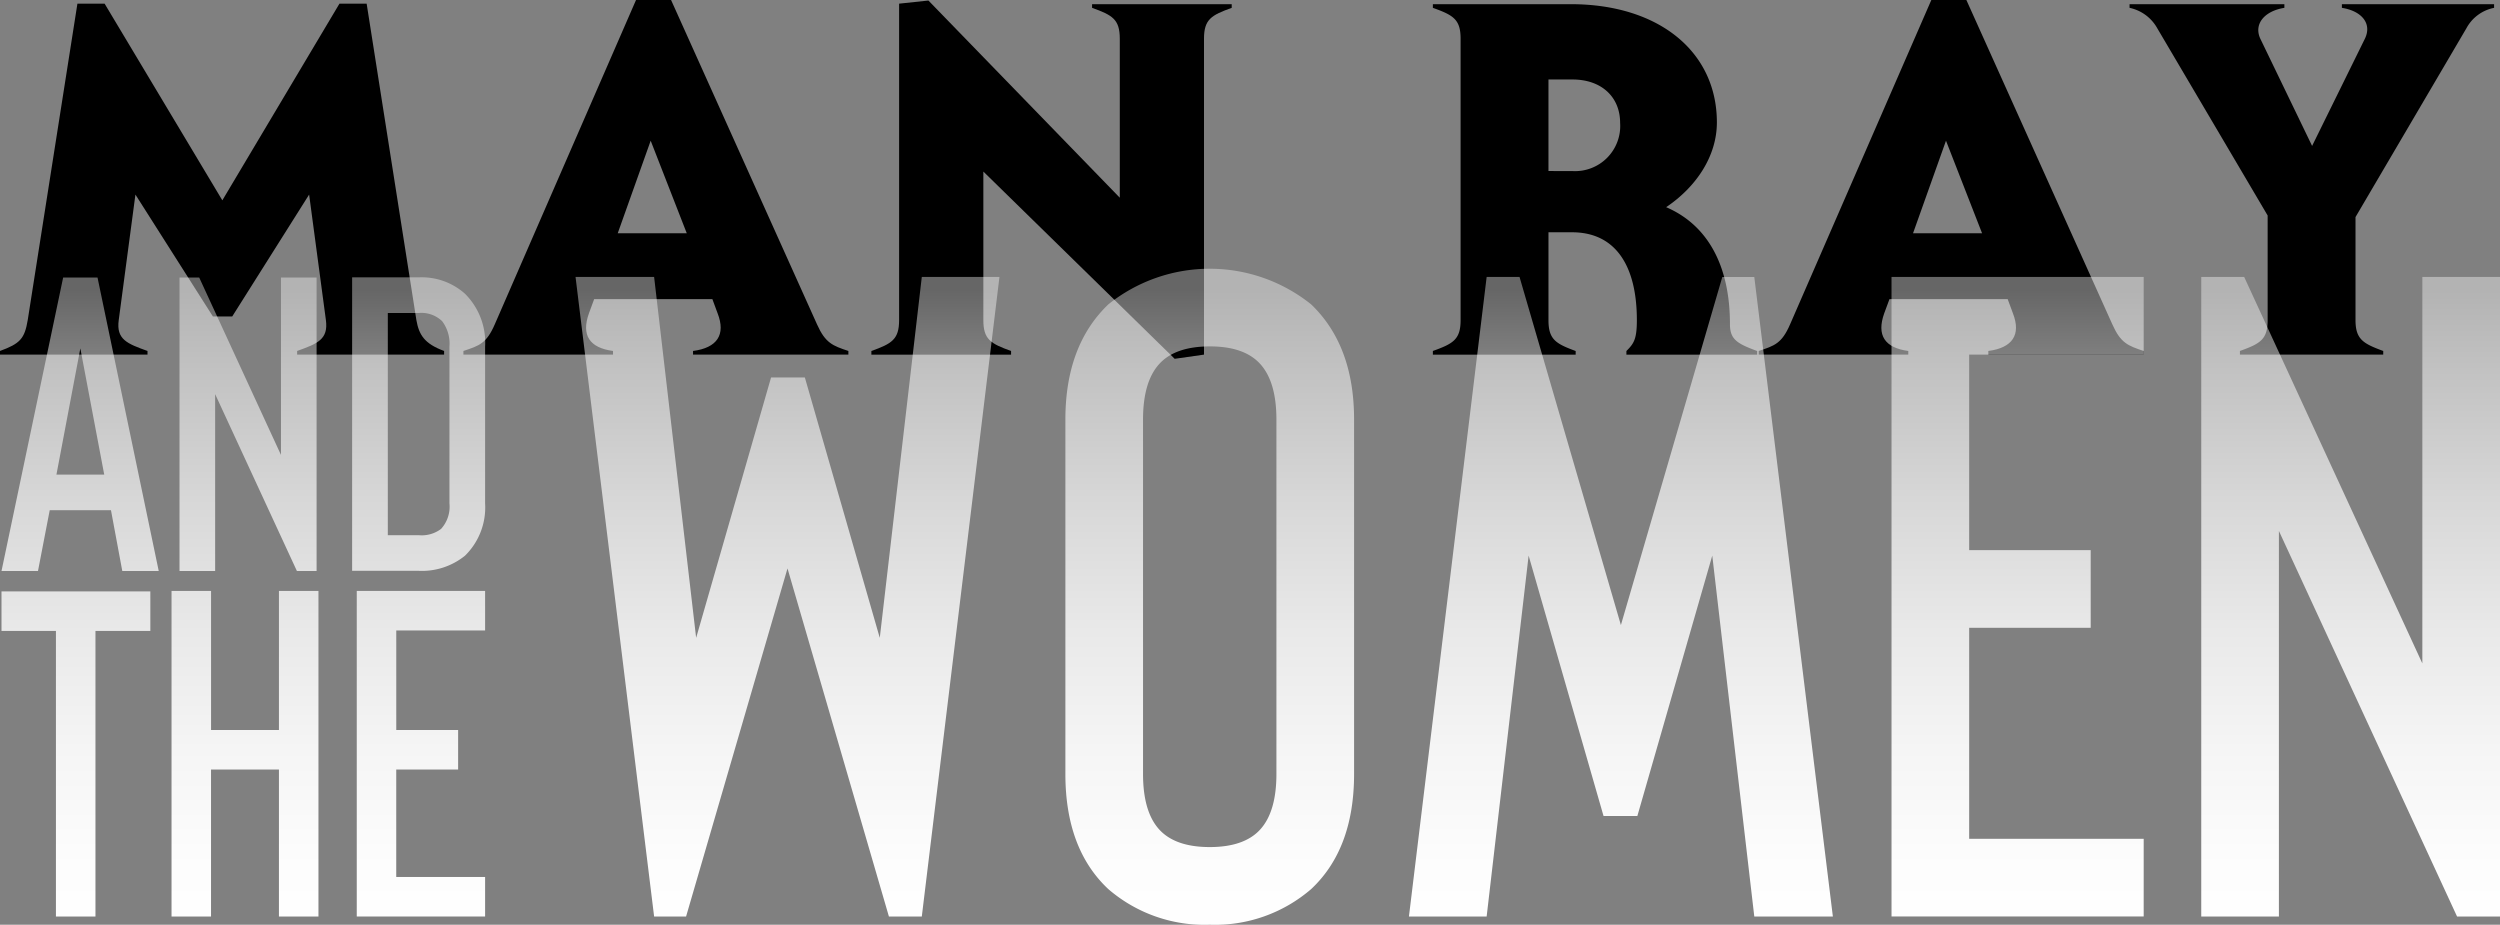
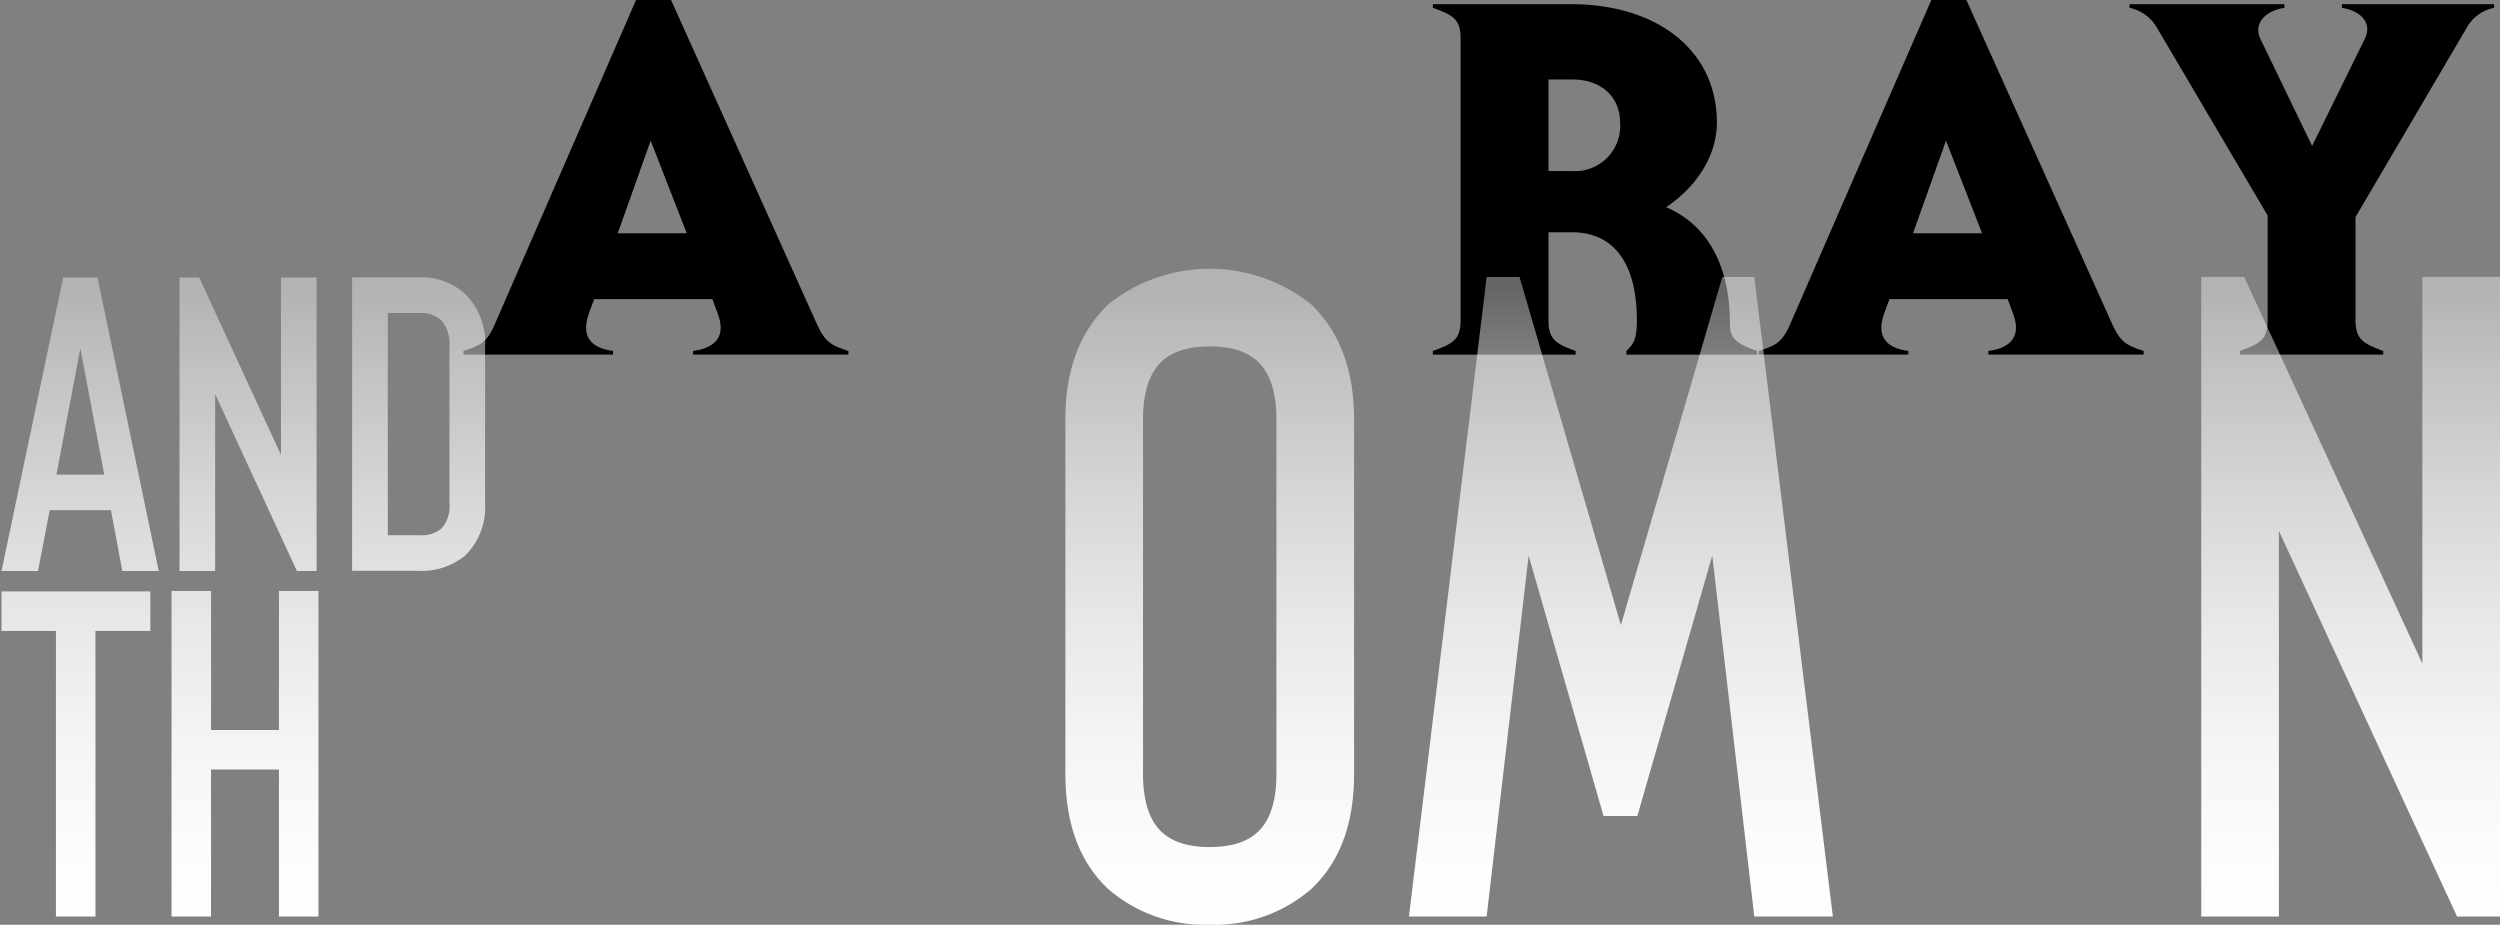
<svg xmlns="http://www.w3.org/2000/svg" xmlns:xlink="http://www.w3.org/1999/xlink" viewBox="0 0 247.368 91.499">
  <rect x="0" y="0" width="247.368" height="91.499" fill="#808080" stroke="none" />
  <defs>
    <linearGradient id="名称未設定グラデーション_825" x1="199.637" y1="100.256" x2="199.637" y2="28.643" gradientUnits="userSpaceOnUse">
      <stop offset="0.088" stop-color="#fff" />
      <stop offset="0.212" stop-color="#fff" stop-opacity="0.979" />
      <stop offset="0.364" stop-color="#fff" stop-opacity="0.92" />
      <stop offset="0.532" stop-color="#fff" stop-opacity="0.822" />
      <stop offset="0.71" stop-color="#fff" stop-opacity="0.685" />
      <stop offset="0.895" stop-color="#fff" stop-opacity="0.512" />
      <stop offset="1" stop-color="#fff" stop-opacity="0.4" />
    </linearGradient>
    <linearGradient id="名称未設定グラデーション_825-2" x1="77.921" y1="100.256" x2="77.921" y2="28.643" xlink:href="#名称未設定グラデーション_825" />
    <linearGradient id="名称未設定グラデーション_825-3" x1="160.383" y1="100.256" x2="160.383" y2="28.643" xlink:href="#名称未設定グラデーション_825" />
    <linearGradient id="名称未設定グラデーション_825-4" x1="119.698" y1="100.256" x2="119.698" y2="28.643" xlink:href="#名称未設定グラデーション_825" />
    <linearGradient id="名称未設定グラデーション_825-5" x1="232.588" y1="100.256" x2="232.588" y2="28.643" xlink:href="#名称未設定グラデーション_825" />
    <linearGradient id="名称未設定グラデーション_825-6" x1="7.513" y1="100.256" x2="7.513" y2="28.643" xlink:href="#名称未設定グラデーション_825" />
    <linearGradient id="名称未設定グラデーション_825-7" x1="24.244" y1="100.256" x2="24.244" y2="28.643" xlink:href="#名称未設定グラデーション_825" />
    <linearGradient id="名称未設定グラデーション_825-8" x1="41.646" y1="100.256" x2="41.646" y2="28.643" xlink:href="#名称未設定グラデーション_825" />
    <linearGradient id="名称未設定グラデーション_825-9" x1="7.928" y1="100.256" x2="7.928" y2="28.643" xlink:href="#名称未設定グラデーション_825" />
    <linearGradient id="名称未設定グラデーション_825-10" x1="24.545" y1="100.256" x2="24.545" y2="28.643" xlink:href="#名称未設定グラデーション_825" />
    <linearGradient id="名称未設定グラデーション_825-11" x1="41.422" y1="100.256" x2="41.422" y2="28.643" xlink:href="#名称未設定グラデーション_825" />
  </defs>
  <g style="isolation:isolate">
    <g id="レイヤー_2" data-name="レイヤー 2">
      <g id="レイヤー_1-2" data-name="レイヤー 1">
        <g id="logo">
          <g style="mix-blend-mode:color-burn">
-             <path d="M0,34.727c1.967-.725,2.432-1.19,2.743-3.054L7.66.362h2.691L22,19.822,33.588.362h2.691L41.2,31.673c.259,1.45.776,2.329,2.743,3.054v.362H29.4v-.362c2.019-.725,3.1-1.139,2.847-3.054L30.587,19.252,22.979,31.311H21.064L13.4,19.252,11.748,31.673c-.259,1.915.828,2.329,2.847,3.054v.362H0Z" />
            <path d="M45.854,34.727c1.552-.518,2.277-.725,3.105-2.639L62.933,0H66.4L80.839,32.088c.828,1.863,1.553,2.121,3.106,2.639v.362H68.574v-.362c2.38-.311,3.26-1.6,2.432-3.726l-.517-1.4h-11.7L58.275,31c-.777,2.173.051,3.415,2.38,3.726v.362h-14.8Zm22.1-11.645-3.571-9.16-3.261,9.16Z" />
-             <path d="M97.3,16.975v14.7c0,1.915.725,2.329,2.743,3.054v.362H86.221v-.362c2.018-.725,2.743-1.139,2.743-3.054V.362l2.9-.31L110.8,19.563V3.83c0-1.915-.725-2.329-2.743-3.054V.414h13.818V.776c-2.018.725-2.743,1.139-2.743,3.054V35.089l-2.9.414Z" />
            <path d="M141.779,34.727c2.018-.725,2.743-1.139,2.743-3.054V3.83c0-1.915-.725-2.329-2.743-3.054V.414h13.663c8.643,0,14.439,4.658,14.439,11.7,0,3.313-2.018,6.366-5.02,8.385,4.089,1.759,6.314,5.744,6.314,11.593,0,1.5.725,1.914,2.691,2.639v.362H160.928v-.362c.724-.725,1.035-1.139,1.035-3.054,0-5.33-2.07-8.694-6.418-8.694h-2.328v8.694c0,1.915.724,2.329,2.691,3.054v.362H141.779Zm13.818-17.8a4.468,4.468,0,0,0,4.71-4.762c0-2.588-1.863-4.3-4.71-4.3h-2.38v9.057Z" />
            <path d="M174.021,34.727c1.553-.518,2.277-.725,3.105-2.639L191.1,0h3.467l14.44,32.088c.828,1.863,1.552,2.121,3.1,2.639v.362H196.741v-.362c2.381-.311,3.26-1.6,2.432-3.726l-.517-1.4h-11.7l-.517,1.4c-.776,2.173.052,3.415,2.381,3.726v.362h-14.8Zm22.1-11.645-3.571-9.16-3.261,9.16Z" />
            <path d="M221.634,34.727c2.018-.725,2.743-1.139,2.743-3.054V21.323L213.457,2.8A4.108,4.108,0,0,0,210.714.776V.414h15.319V.776c-1.967.311-3.054,1.6-2.381,3.054l5.124,10.609L234,3.83c.725-1.5-.311-2.743-2.277-3.054V.414h15.06V.776A3.989,3.989,0,0,0,244.043,2.8L233.071,21.478V31.673c0,1.915.777,2.329,2.743,3.054v.362h-14.18Z" />
          </g>
-           <path d="M212.112,35.089H194.845V54.435h12.024v7.684H194.845V83h17.267v7.684H187.161V27.405h24.951Z" style="fill:url(#名称未設定グラデーション_825)" />
-           <path d="M77.921,56.243,67.886,90.686H64.723L56.948,27.405h7.775l4.158,35.708,7.413-25.764h3.344l7.413,25.764L91.21,27.405h7.684L91.21,90.686H87.955Z" style="fill:url(#名称未設定グラデーション_825-2)" />
          <path d="M160.383,61.848l10.035-34.443h3.164l7.775,63.281h-7.775l-4.158-35.709-7.413,25.765h-3.345l-7.413-25.765L147.1,90.686H139.41L147.1,27.405h3.254Z" style="fill:url(#名称未設定グラデーション_825-3)" />
          <path d="M119.7,91.5a14.568,14.568,0,0,1-10.035-3.526q-4.249-3.977-4.248-11.39V41.507q0-7.321,4.248-11.39a16.043,16.043,0,0,1,20.07,0q4.248,4.068,4.248,11.39V76.583q0,7.413-4.248,11.39A14.572,14.572,0,0,1,119.7,91.5Zm0-57.223q-3.436,0-5.017,1.762T113.1,41.507V76.583q0,3.708,1.582,5.469t5.017,1.763q3.435,0,5.017-1.763t1.582-5.469V41.507q0-3.7-1.582-5.469T119.7,34.276Z" style="fill:url(#名称未設定グラデーション_825-4)" />
          <path d="M225.491,52.536v38.15h-7.684V27.405h4.249l17.628,38.239V27.405h7.684V90.686h-4.249Z" style="fill:url(#名称未設定グラデーション_825-5)" />
          <path d="M14.876,58.517v3.912H9.446V90.686H5.534V62.429H.149V58.517Z" style="fill:url(#名称未設定グラデーション_825-6)" />
          <path d="M27.6,58.471h3.911V90.686H27.6V76.143h-6.72V90.686H16.973V58.471h3.911v13.76H27.6Z" style="fill:url(#名称未設定グラデーション_825-7)" />
-           <path d="M48,62.383h-8.79v9.848h6.121v3.912H39.207V86.774H48v3.912H35.3V58.471H48Z" style="fill:url(#名称未設定グラデーション_825-8)" />
          <path d="M12.1,56.5l-1.12-6.016H4.92L3.759,56.5H.149l6.1-29.04h3.4L15.706,56.5ZM5.584,46.961h4.729L7.949,34.474Z" style="fill:url(#名称未設定グラデーション_825-9)" />
          <path d="M21.288,39V56.5H17.762V27.463h1.95L27.8,45.011V27.463h3.526V56.5H29.378Z" style="fill:url(#名称未設定グラデーション_825-10)" />
          <path d="M41.442,56.482h-6.6V27.443h6.6a6.439,6.439,0,0,1,4.564,1.618A6.815,6.815,0,0,1,48,34.288V49.8a6.683,6.683,0,0,1-1.991,5.186A6.772,6.772,0,0,1,41.442,56.482Zm-3.069-3.526h3.069a3.171,3.171,0,0,0,2.2-.622,3.277,3.277,0,0,0,.83-2.531V34.288a3.681,3.681,0,0,0-.726-2.51,2.953,2.953,0,0,0-2.3-.809H38.373Z" style="fill:url(#名称未設定グラデーション_825-11)" />
        </g>
      </g>
    </g>
  </g>
</svg>